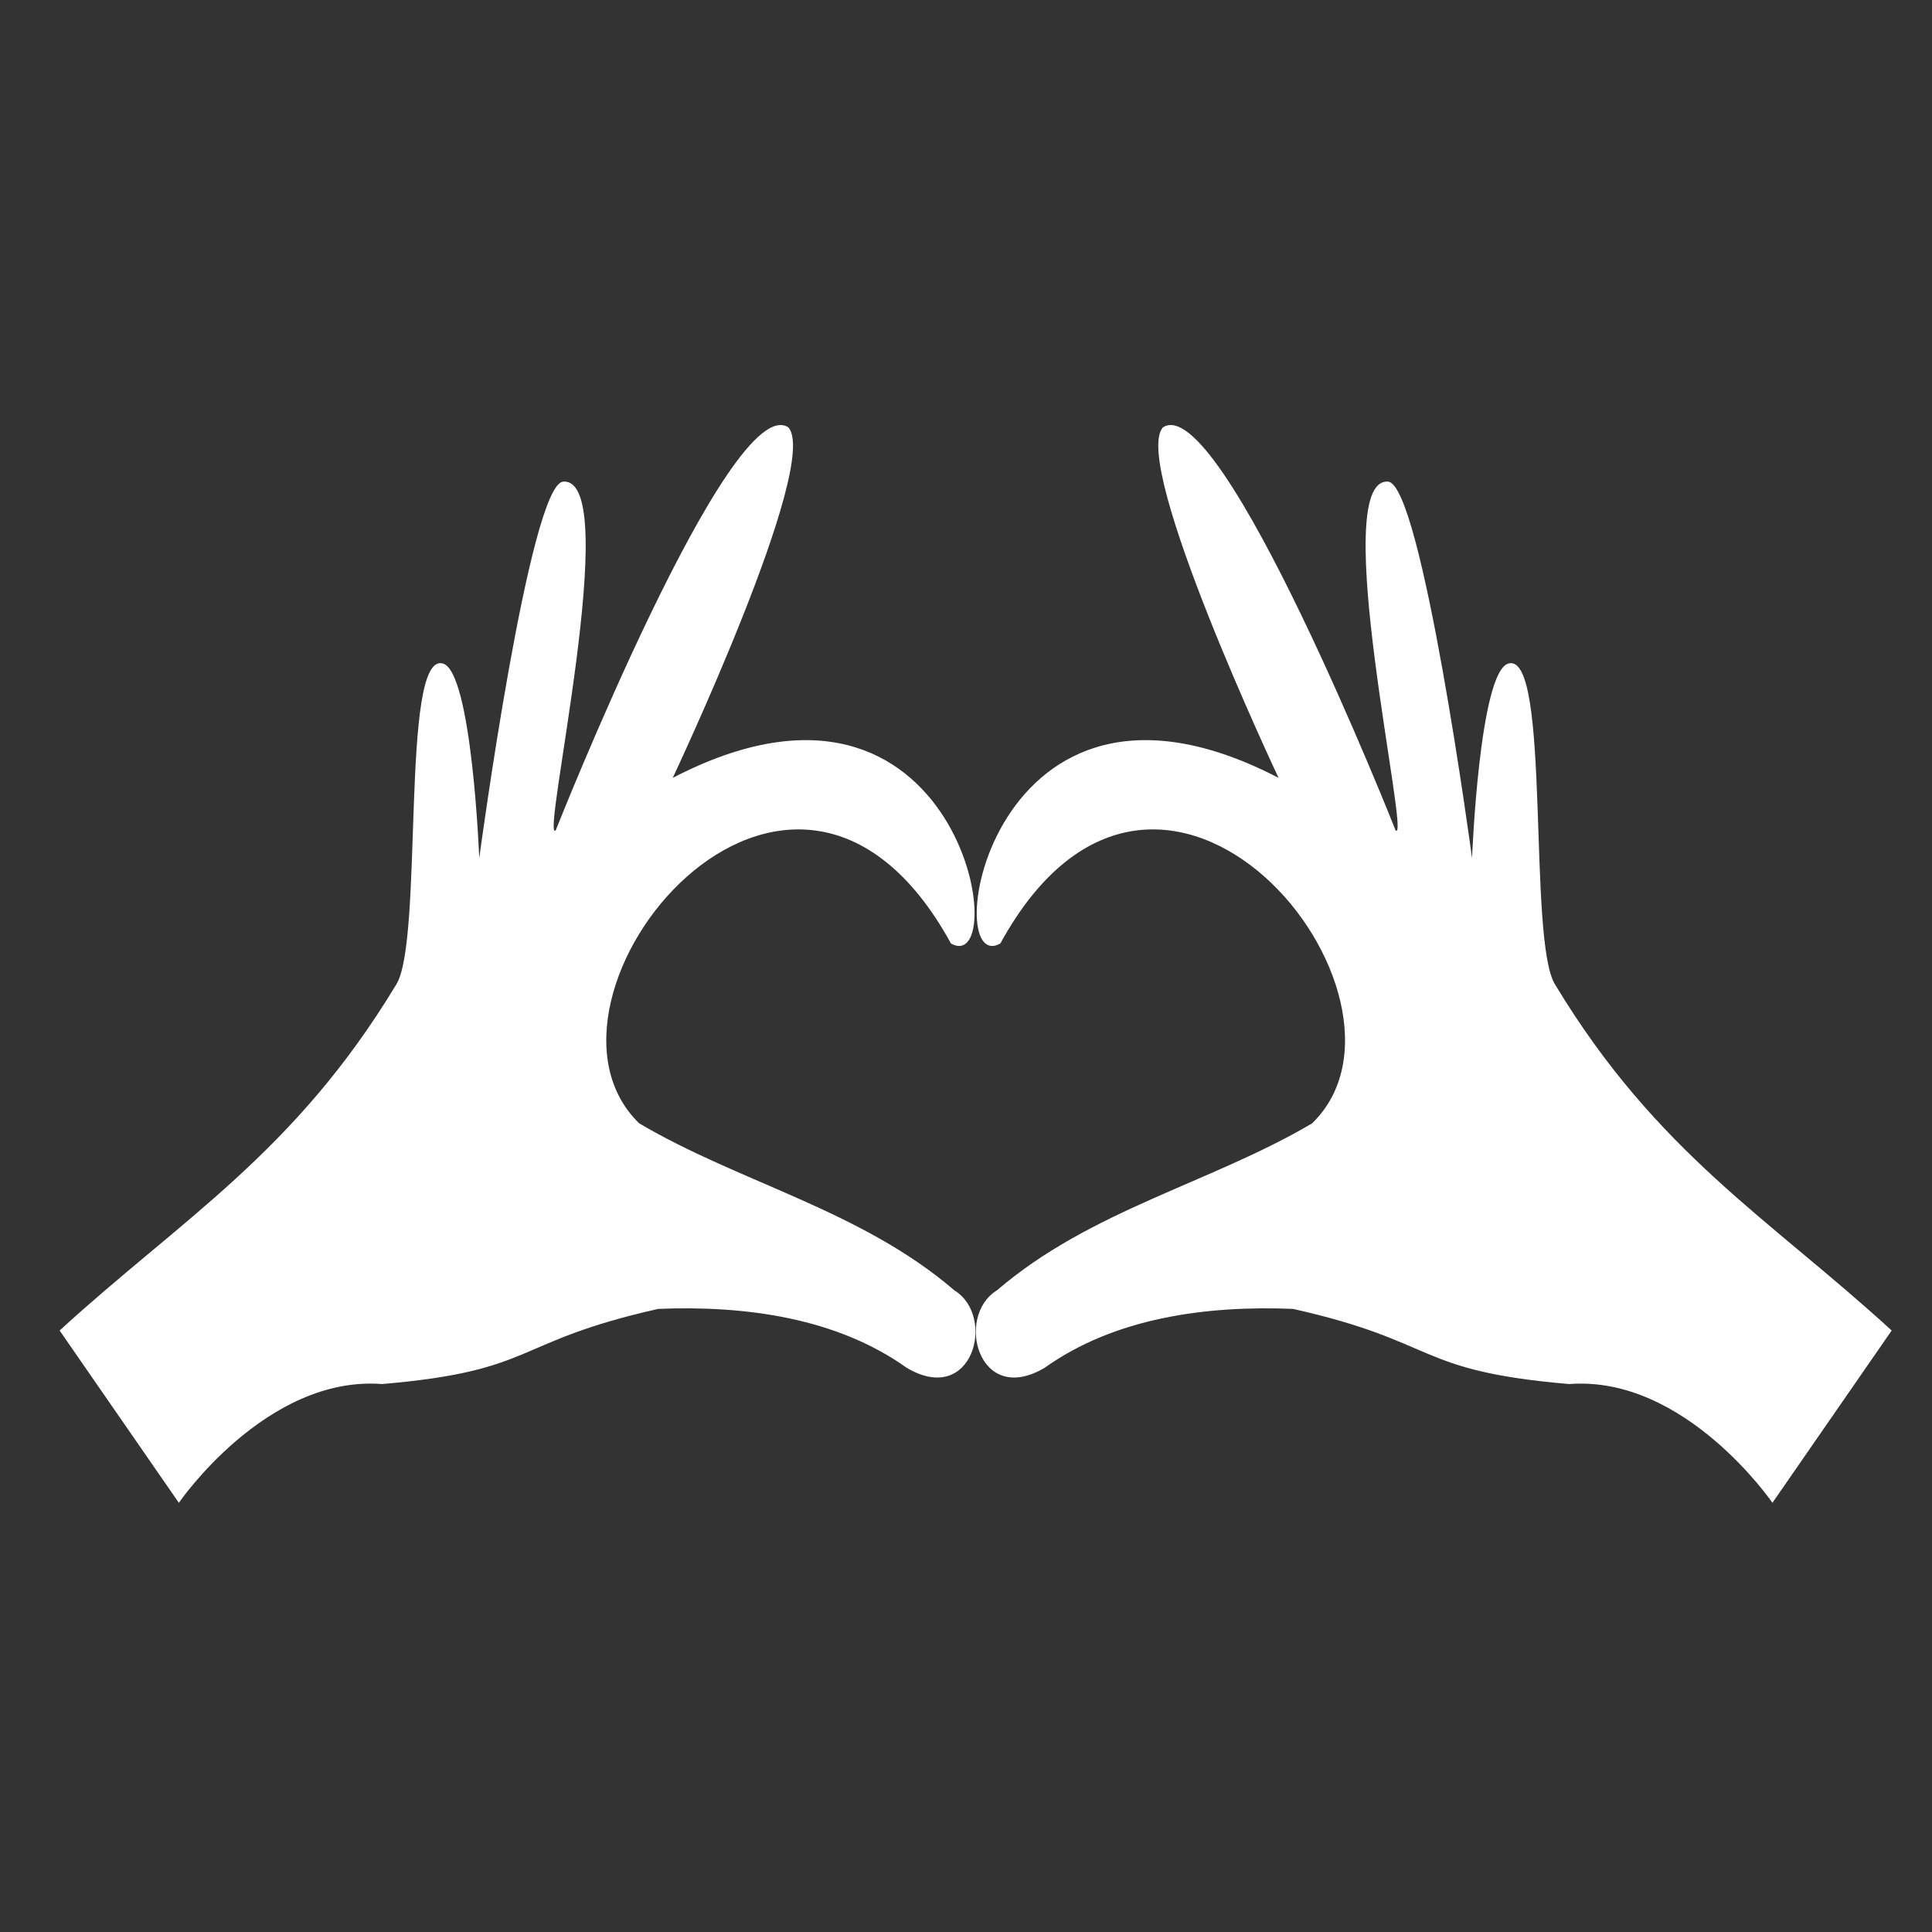
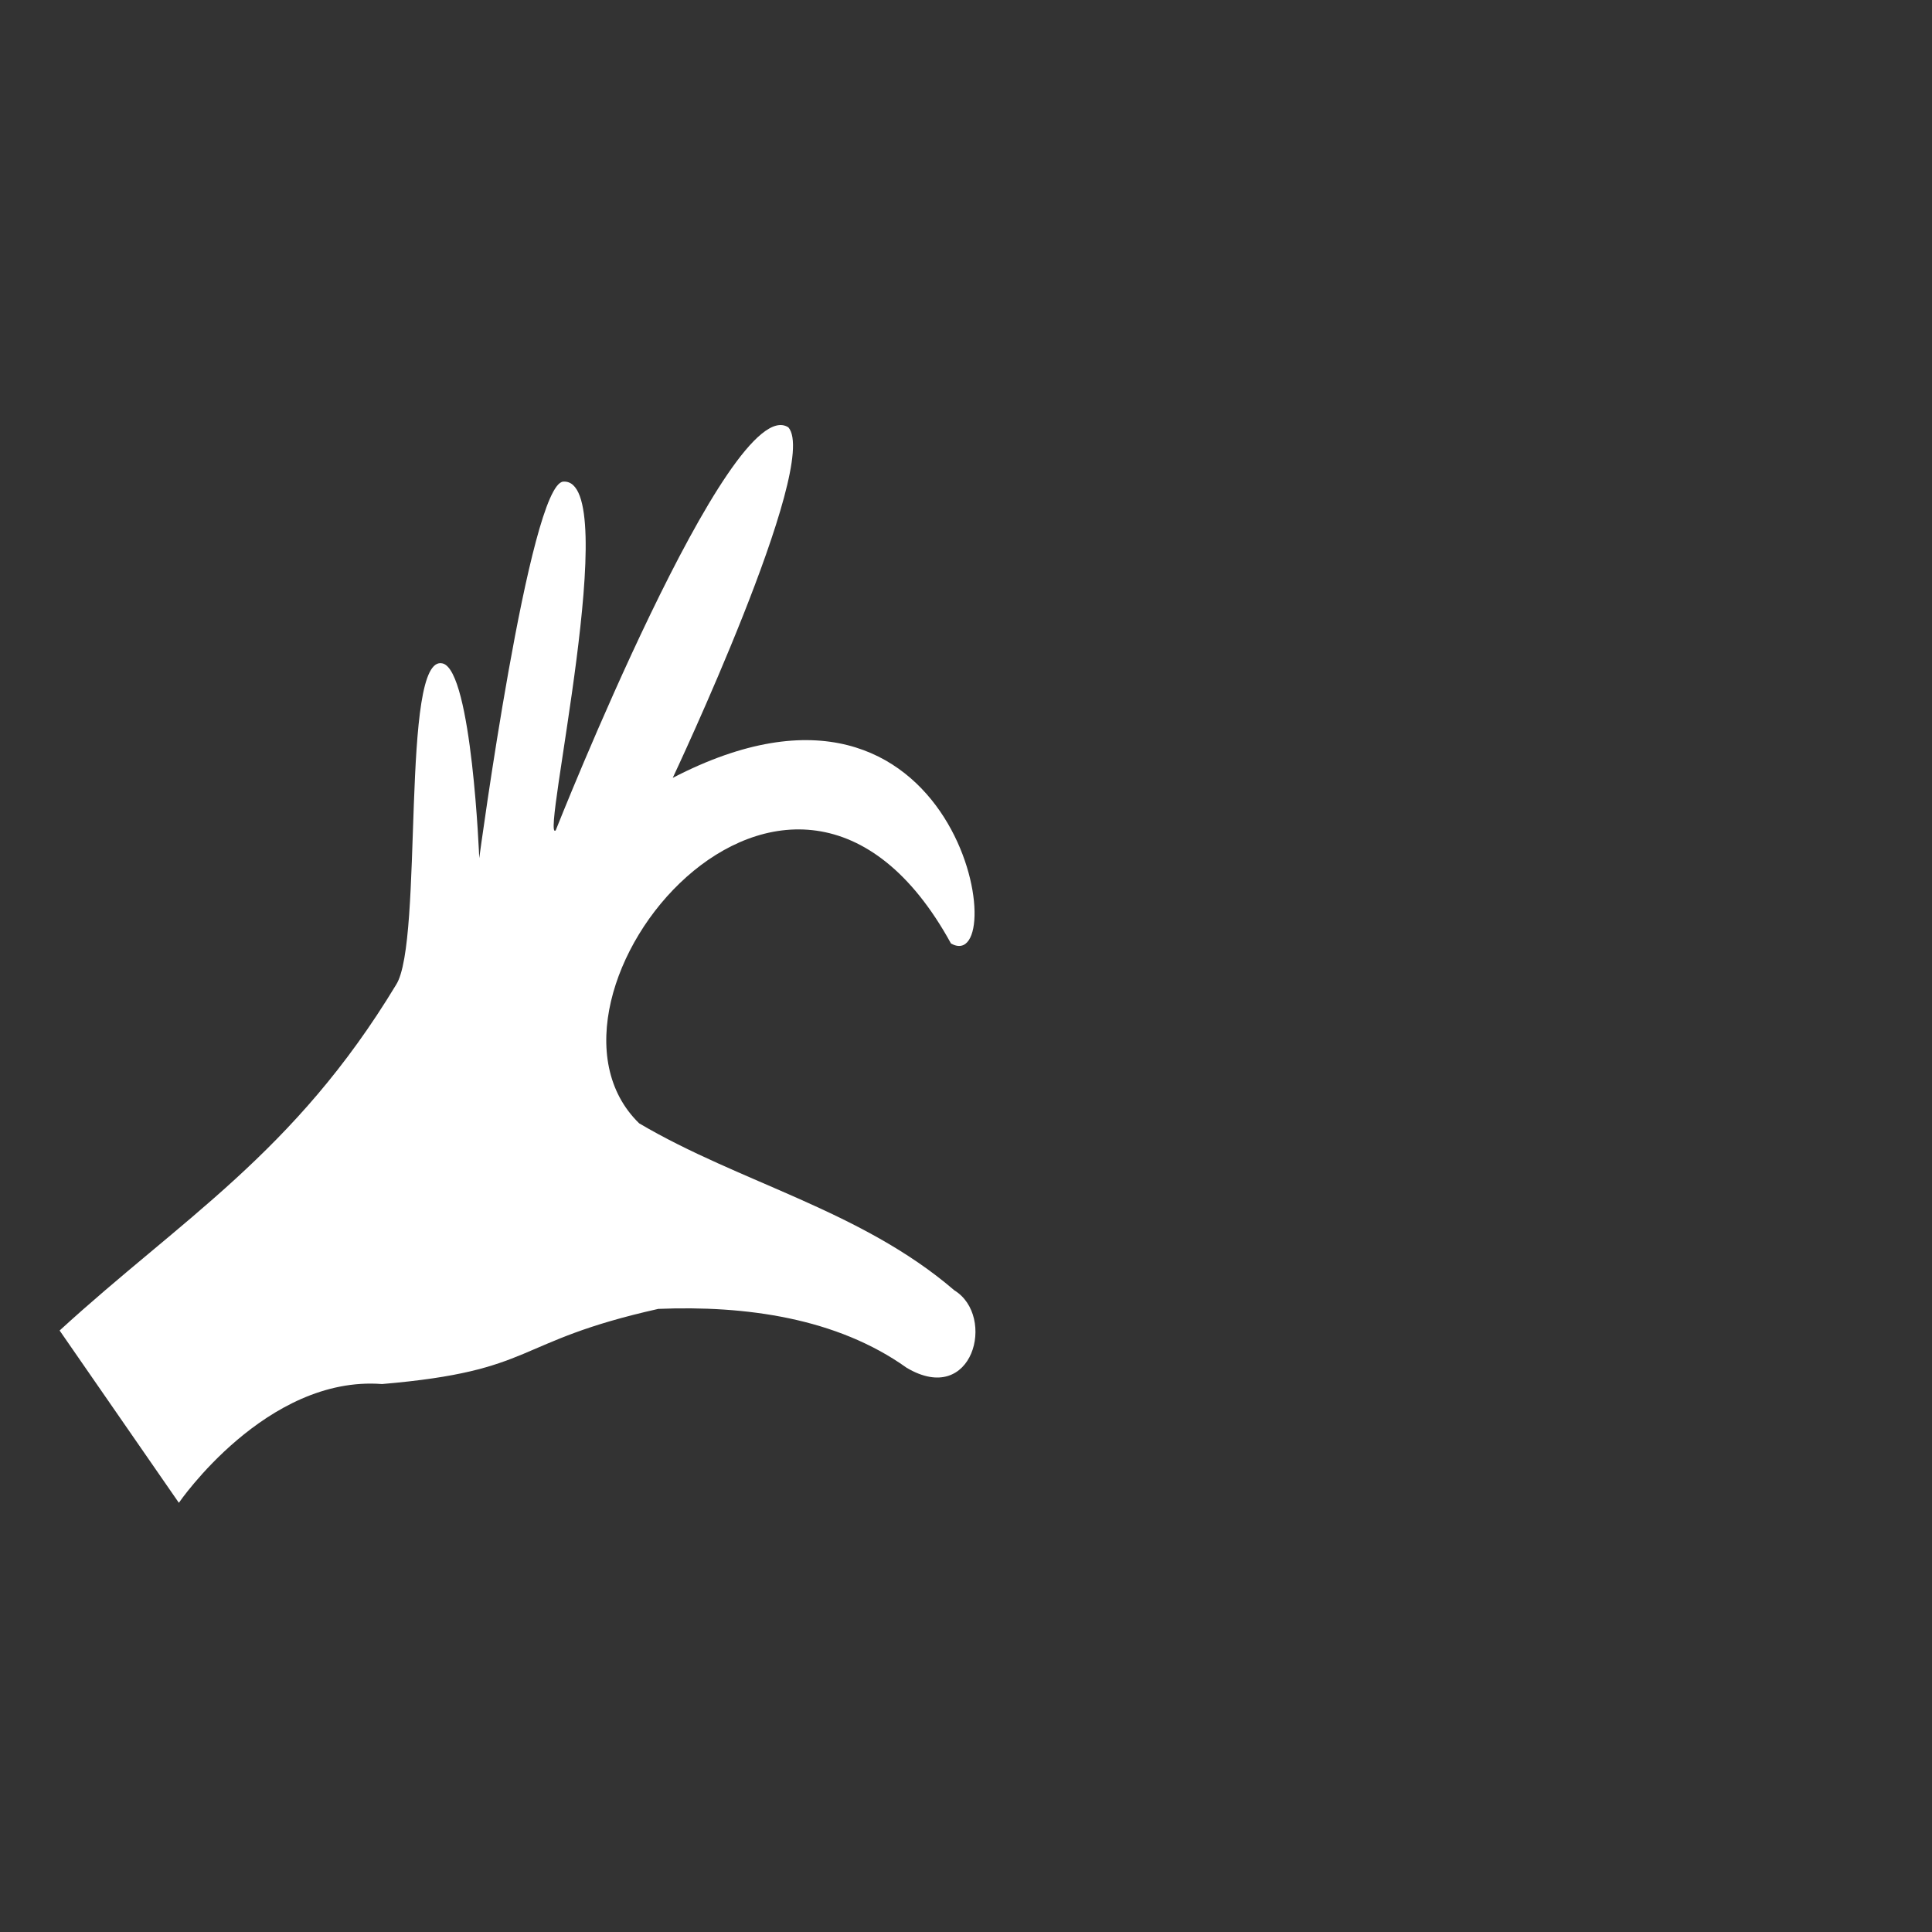
<svg xmlns="http://www.w3.org/2000/svg" xmlns:ns1="http://www.serif.com/" width="100" height="100" viewBox="0 0 100 100" version="1.1" xml:space="preserve" style="fill-rule:evenodd;clip-rule:evenodd;stroke-linejoin:round;stroke-miterlimit:2;">
  <rect x="0" y="0" width="100" height="100" fill="#333333" stroke="none" />
  <g id="Icon-cultuur-leuk-is-het-nieuwe-cool" ns1:id="Icon/cultuur/leuk-is-het-nieuwe-cool">
-     <rect id="Rectangle" x="0" y="0" width="100" height="100" style="fill:none;" />
    <g id="Group" transform="matrix(1,0,0,1,3.086,22)">
-       <path id="Fill-16" d="M94.827,46.867C88.512,41.083 82.68,37.69 77.416,28.977C75.966,26.752 77.207,11.77 74.999,12.34C73.485,12.729 73.107,22.417 73.107,22.417C73.107,22.417 70.506,3.048 68.759,2.929C65.6,2.717 69.977,21.772 69.149,20.978C69.149,20.978 60.121,-1.843 57.107,0.12C55.429,2.021 63.086,18.247 63.092,18.262C48.068,10.469 45.473,28.638 48.69,26.836C56.988,11.707 71.502,29.66 64.828,36.145C59.598,39.23 53.353,40.631 48.514,44.789C46.337,46.123 47.549,50.835 50.986,48.796C54.604,46.213 59.331,45.565 63.84,45.748C71.455,47.456 70.074,48.951 78.138,49.638C84.133,49.177 88.655,55.785 88.655,55.785L94.827,46.867Z" style="fill:white;" />
      <path id="Fill-18" d="M-0,46.867C6.316,41.083 12.147,37.69 17.412,28.977C18.861,26.752 17.62,11.77 19.828,12.34C21.342,12.729 21.72,22.417 21.72,22.417C21.72,22.417 24.321,3.048 26.068,2.929C29.227,2.717 24.85,21.772 25.678,20.978C25.678,20.978 34.706,-1.843 37.72,0.12C39.398,2.021 31.741,18.247 31.735,18.262C46.759,10.469 49.354,28.638 46.137,26.836C37.839,11.707 23.325,29.66 29.999,36.145C35.229,39.23 41.474,40.631 46.313,44.789C48.49,46.123 47.278,50.835 43.842,48.796C40.223,46.213 35.496,45.565 30.987,45.748C23.372,47.456 24.753,48.951 16.689,49.638C10.694,49.177 6.172,55.785 6.172,55.785L-0,46.867Z" style="fill:white;" />
    </g>
  </g>
</svg>